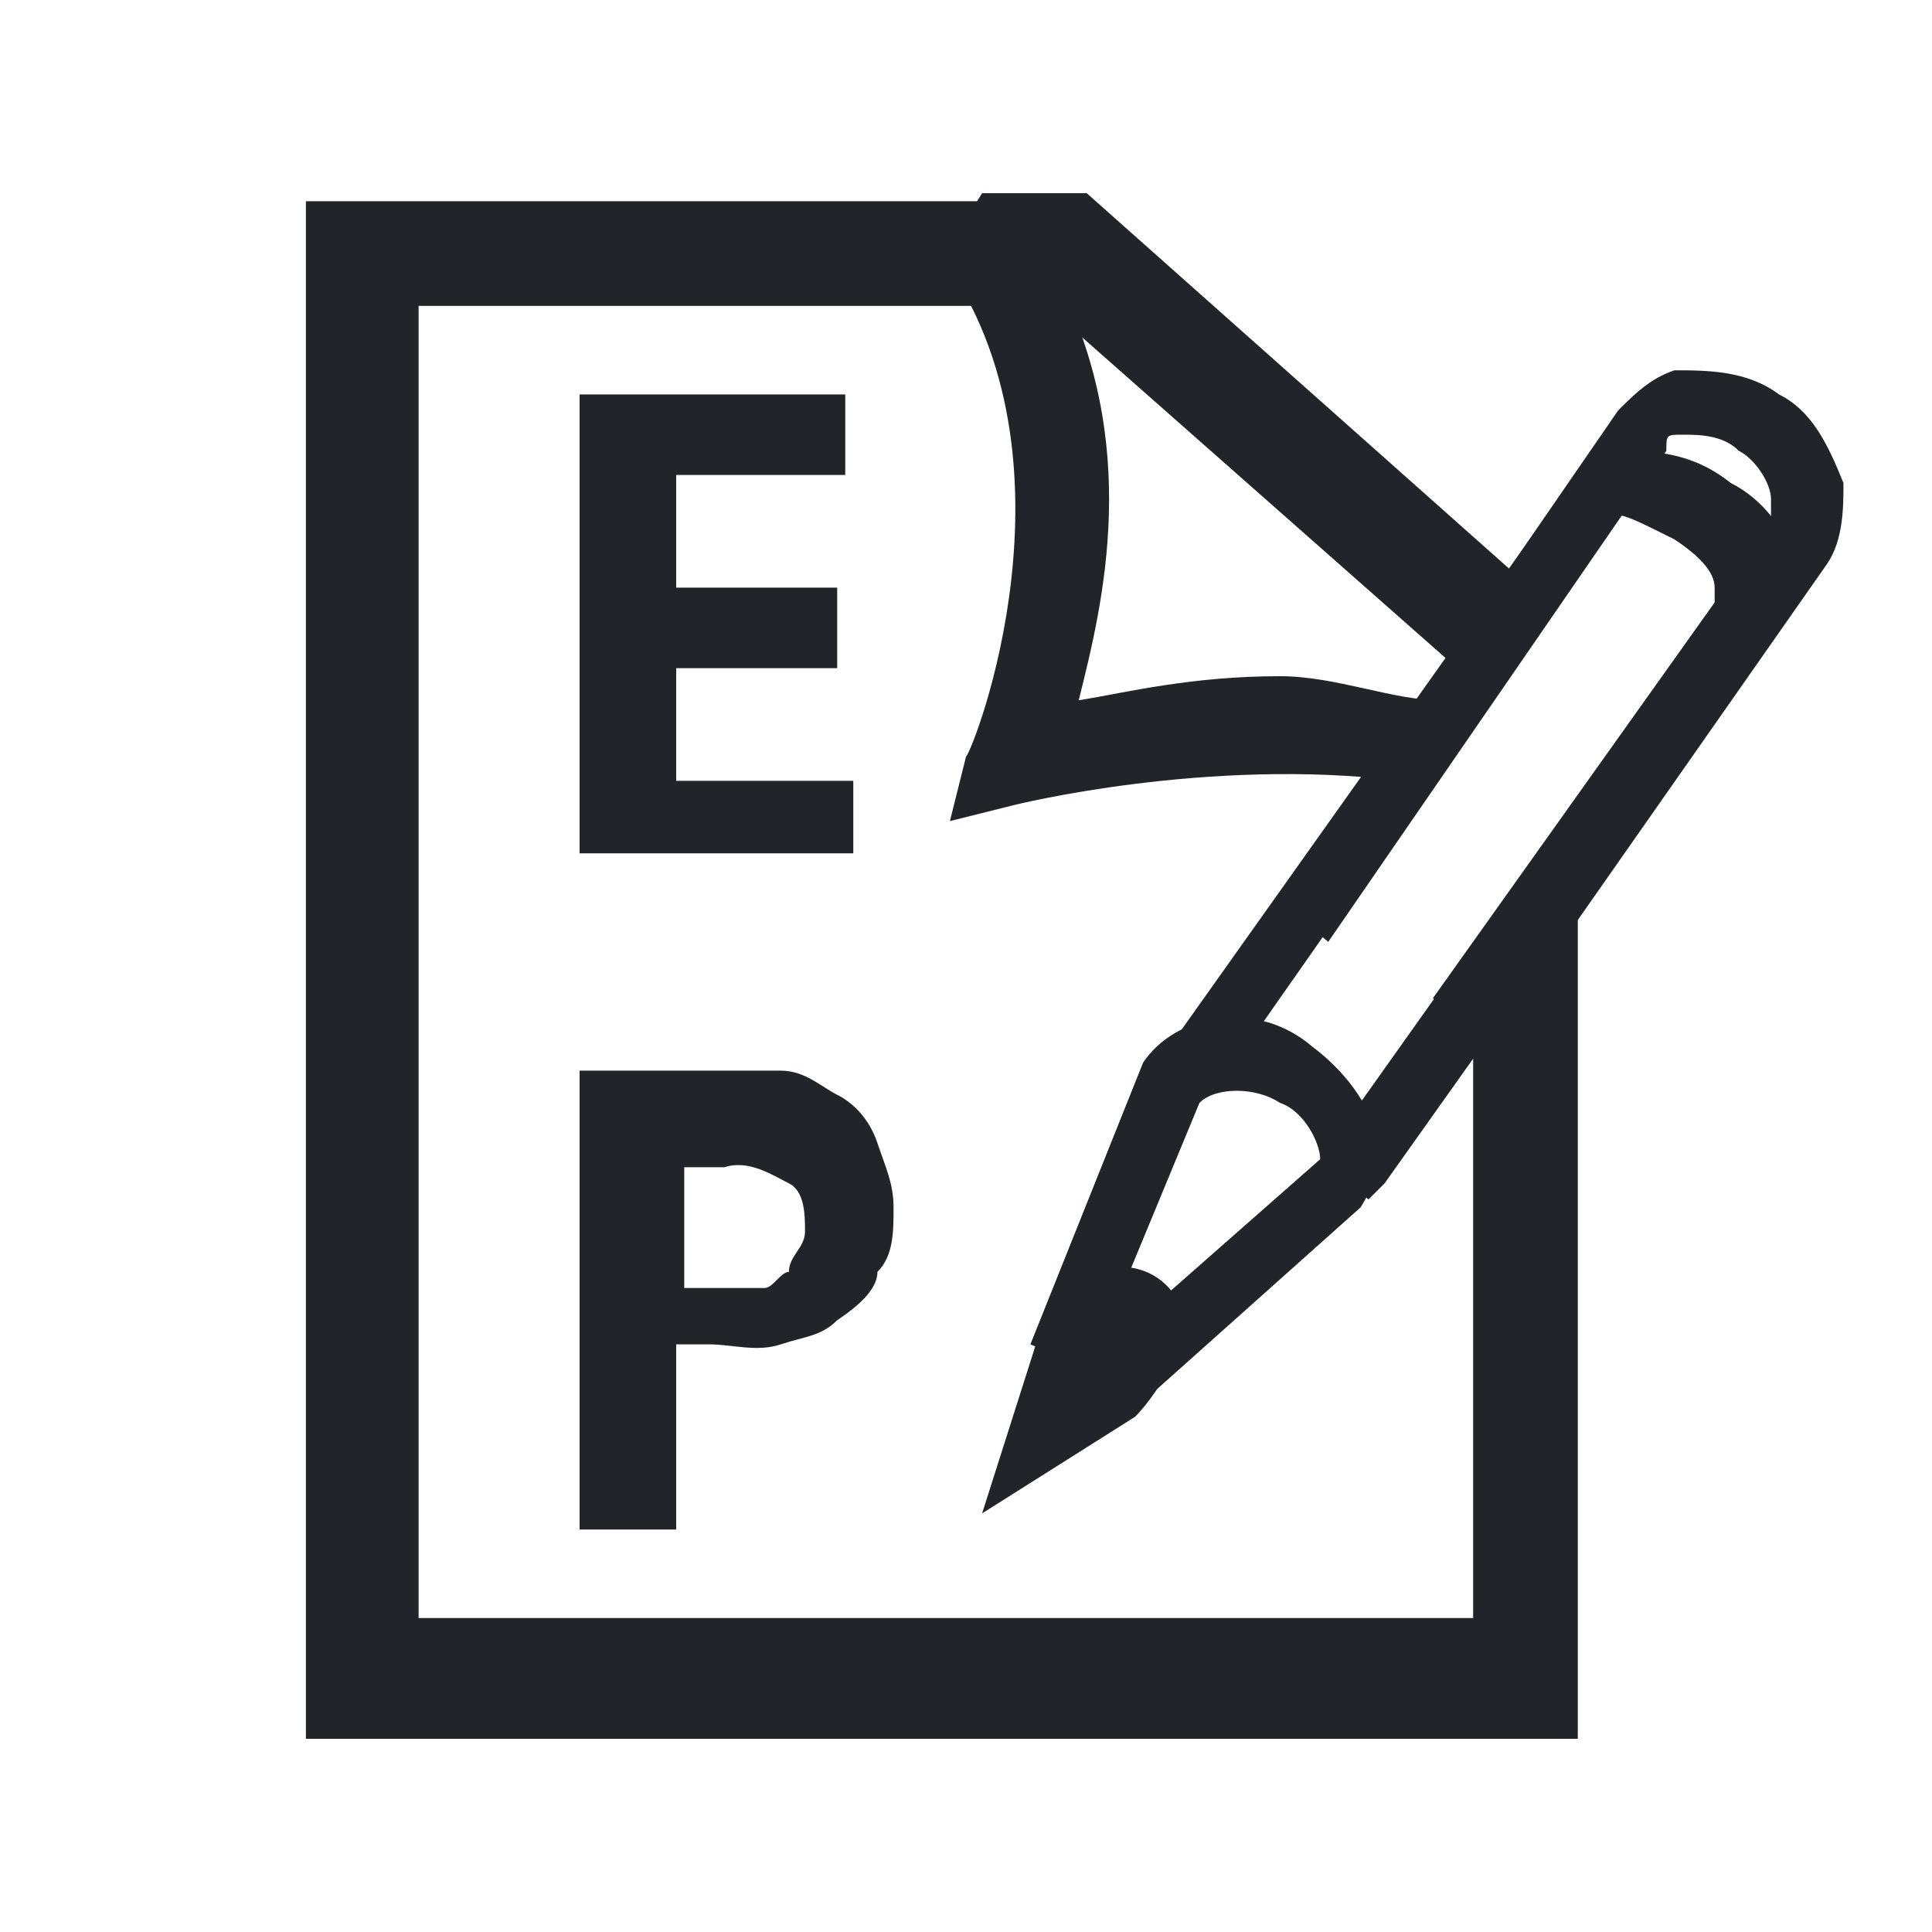
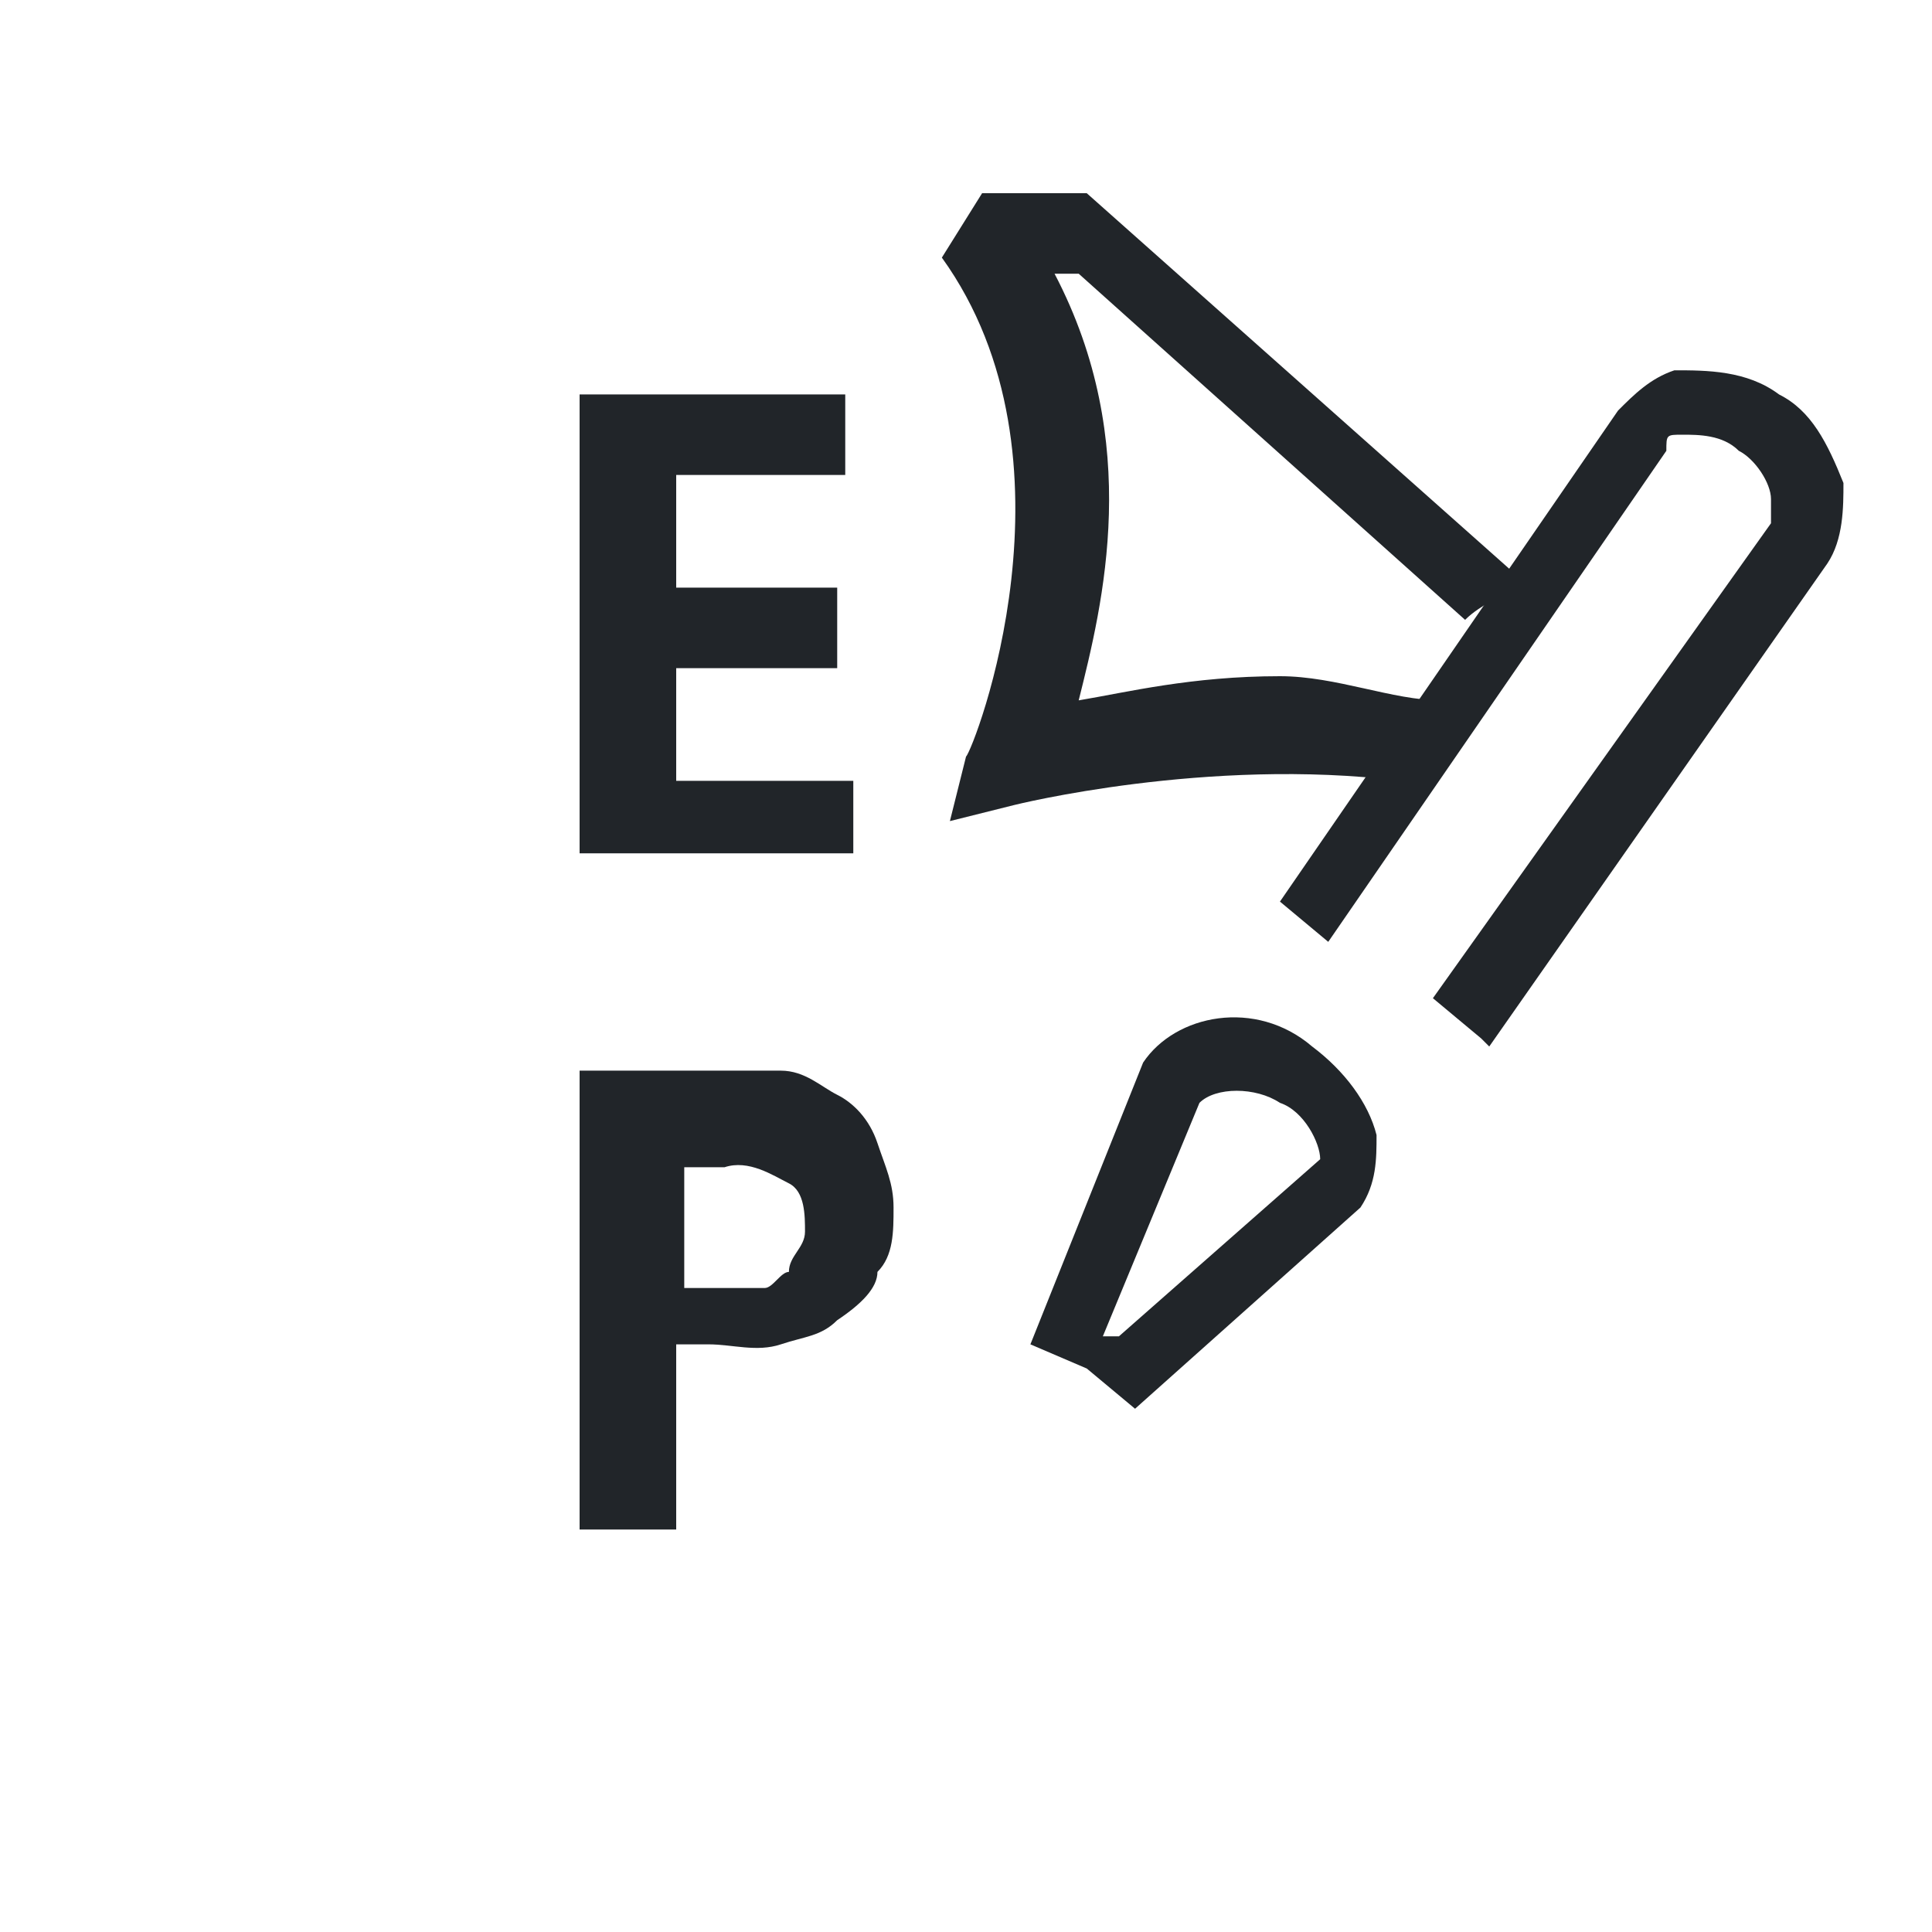
<svg xmlns="http://www.w3.org/2000/svg" width="24" height="24" id="Ebene_1" data-name="Ebene 1" viewBox="0 0 24 24" fill="none" preserveAspectRatio="xMinYMid meet">
  <defs>
    <style>.cls-1,.cls-2{fill:none;stroke-width:0}.cls-2{fill:#212529}</style>
  </defs>
-   <path class="cls-2" d="M18.3 12.1v8H5.2V3.8H13l5.1 4.5.6-1-5.4-4.8H3.8v19.1h15.8V10.3" />
  <path class="cls-2" d="M17.9 8.7c-.6 0-1.3-.3-2-.3-1.1 0-1.9.2-2.5.3.3-1.2.8-3.2-.3-5.3h.3l4.8 4.3c.2-.2.5-.3.7-.5l-5.4-4.8h-1.3l-.5.8c1.8 2.5.4 6.1.3 6.2l-.2.8.8-.2s2.4-.6 4.8-.3c0-.2.4-.8.5-1zM10.6 9.6v1H7.2V4.9h3.3v1H8.4v1.4h2v1h-2v1.4h2.2zM8.4 16.9V19H7.2v-5.7h2.5c.3 0 .5.2.7.3s.4.3.5.6.2.5.2.8 0 .6-.2.8c0 .2-.2.4-.5.6-.2.2-.4.2-.7.3s-.6 0-.9 0h-.4zm0-.9h1.1c.1 0 .2-.2.3-.2 0-.2.2-.3.2-.5s0-.5-.2-.6-.5-.3-.8-.2h-.5v1.7z" />
-   <path class="cls-2" d="M17 14.9l-.6-.5 4.9-6.9v-.2c0-.2-.2-.4-.5-.6-.4-.2-.6-.3-.7-.3l-4.9 7-.6-.5L19.5 6c.2-.2.3-.3.6-.4.4 0 .9 0 1.4.4.4.2.7.6.8 1 0 .2 0 .6-.2.8l-4.9 6.9zM12.2 18.8l.7-2.2.2-.3c.2-.6 1.1-.8 1.5-.2.3.4-.2 1.2-.5 1.5" />
  <path class="cls-2" d="M14.1 17.5l-.6-.5-.7-.3 1.4-3.5c.4-.6 1.4-.8 2.1-.2.4.3.7.7.8 1.1 0 .3 0 .6-.2.9m-3 1.6l2.5-2.2c0-.2-.2-.6-.5-.7-.3-.2-.8-.2-1 0l-1.2 2.9zm-.5.6zM18.4 12.9l-.6-.5L22 6.5v-.3c0-.2-.2-.5-.4-.6-.2-.2-.5-.2-.7-.2s-.2 0-.2.2l-4.2 6.1-.6-.5 4.2-6.1c.2-.2.4-.4.7-.5.4 0 .9 0 1.3.3.4.2.6.6.8 1.1 0 .3 0 .7-.2 1l-4.2 6z" />
  <path class="cls-1" d="M4.1 2.4h19v19.1h-19V2.4z" />
</svg>